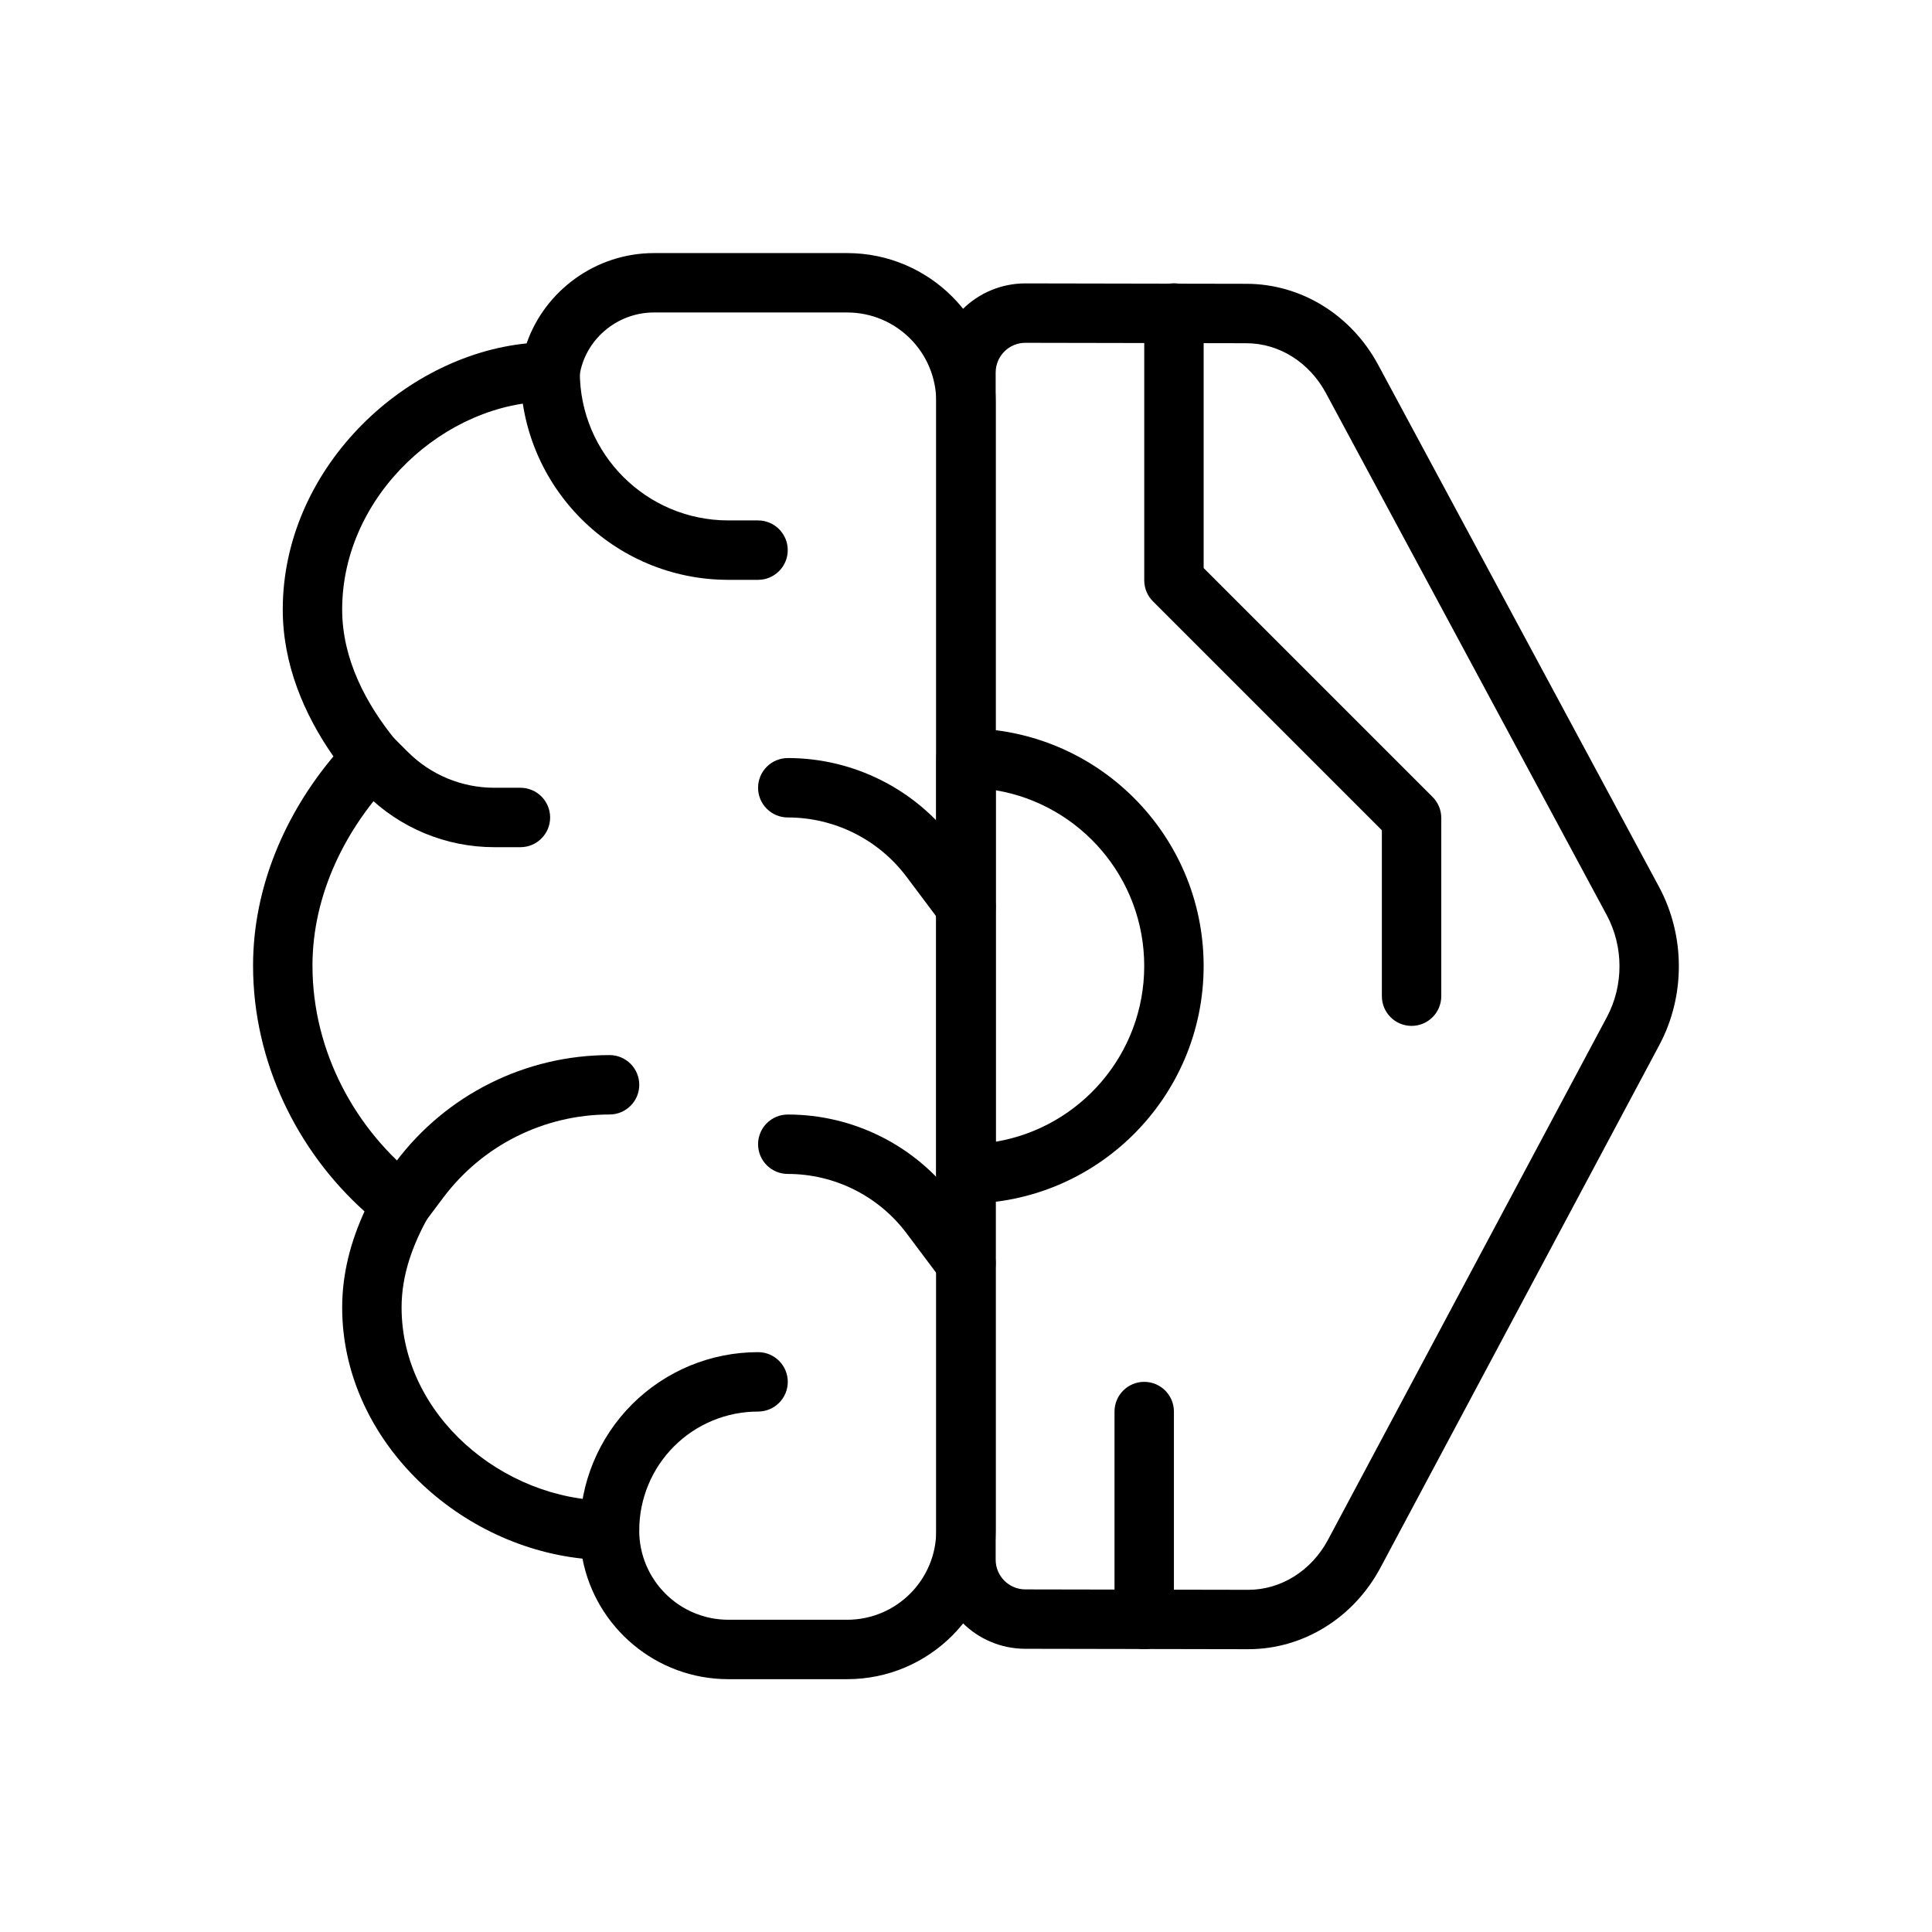
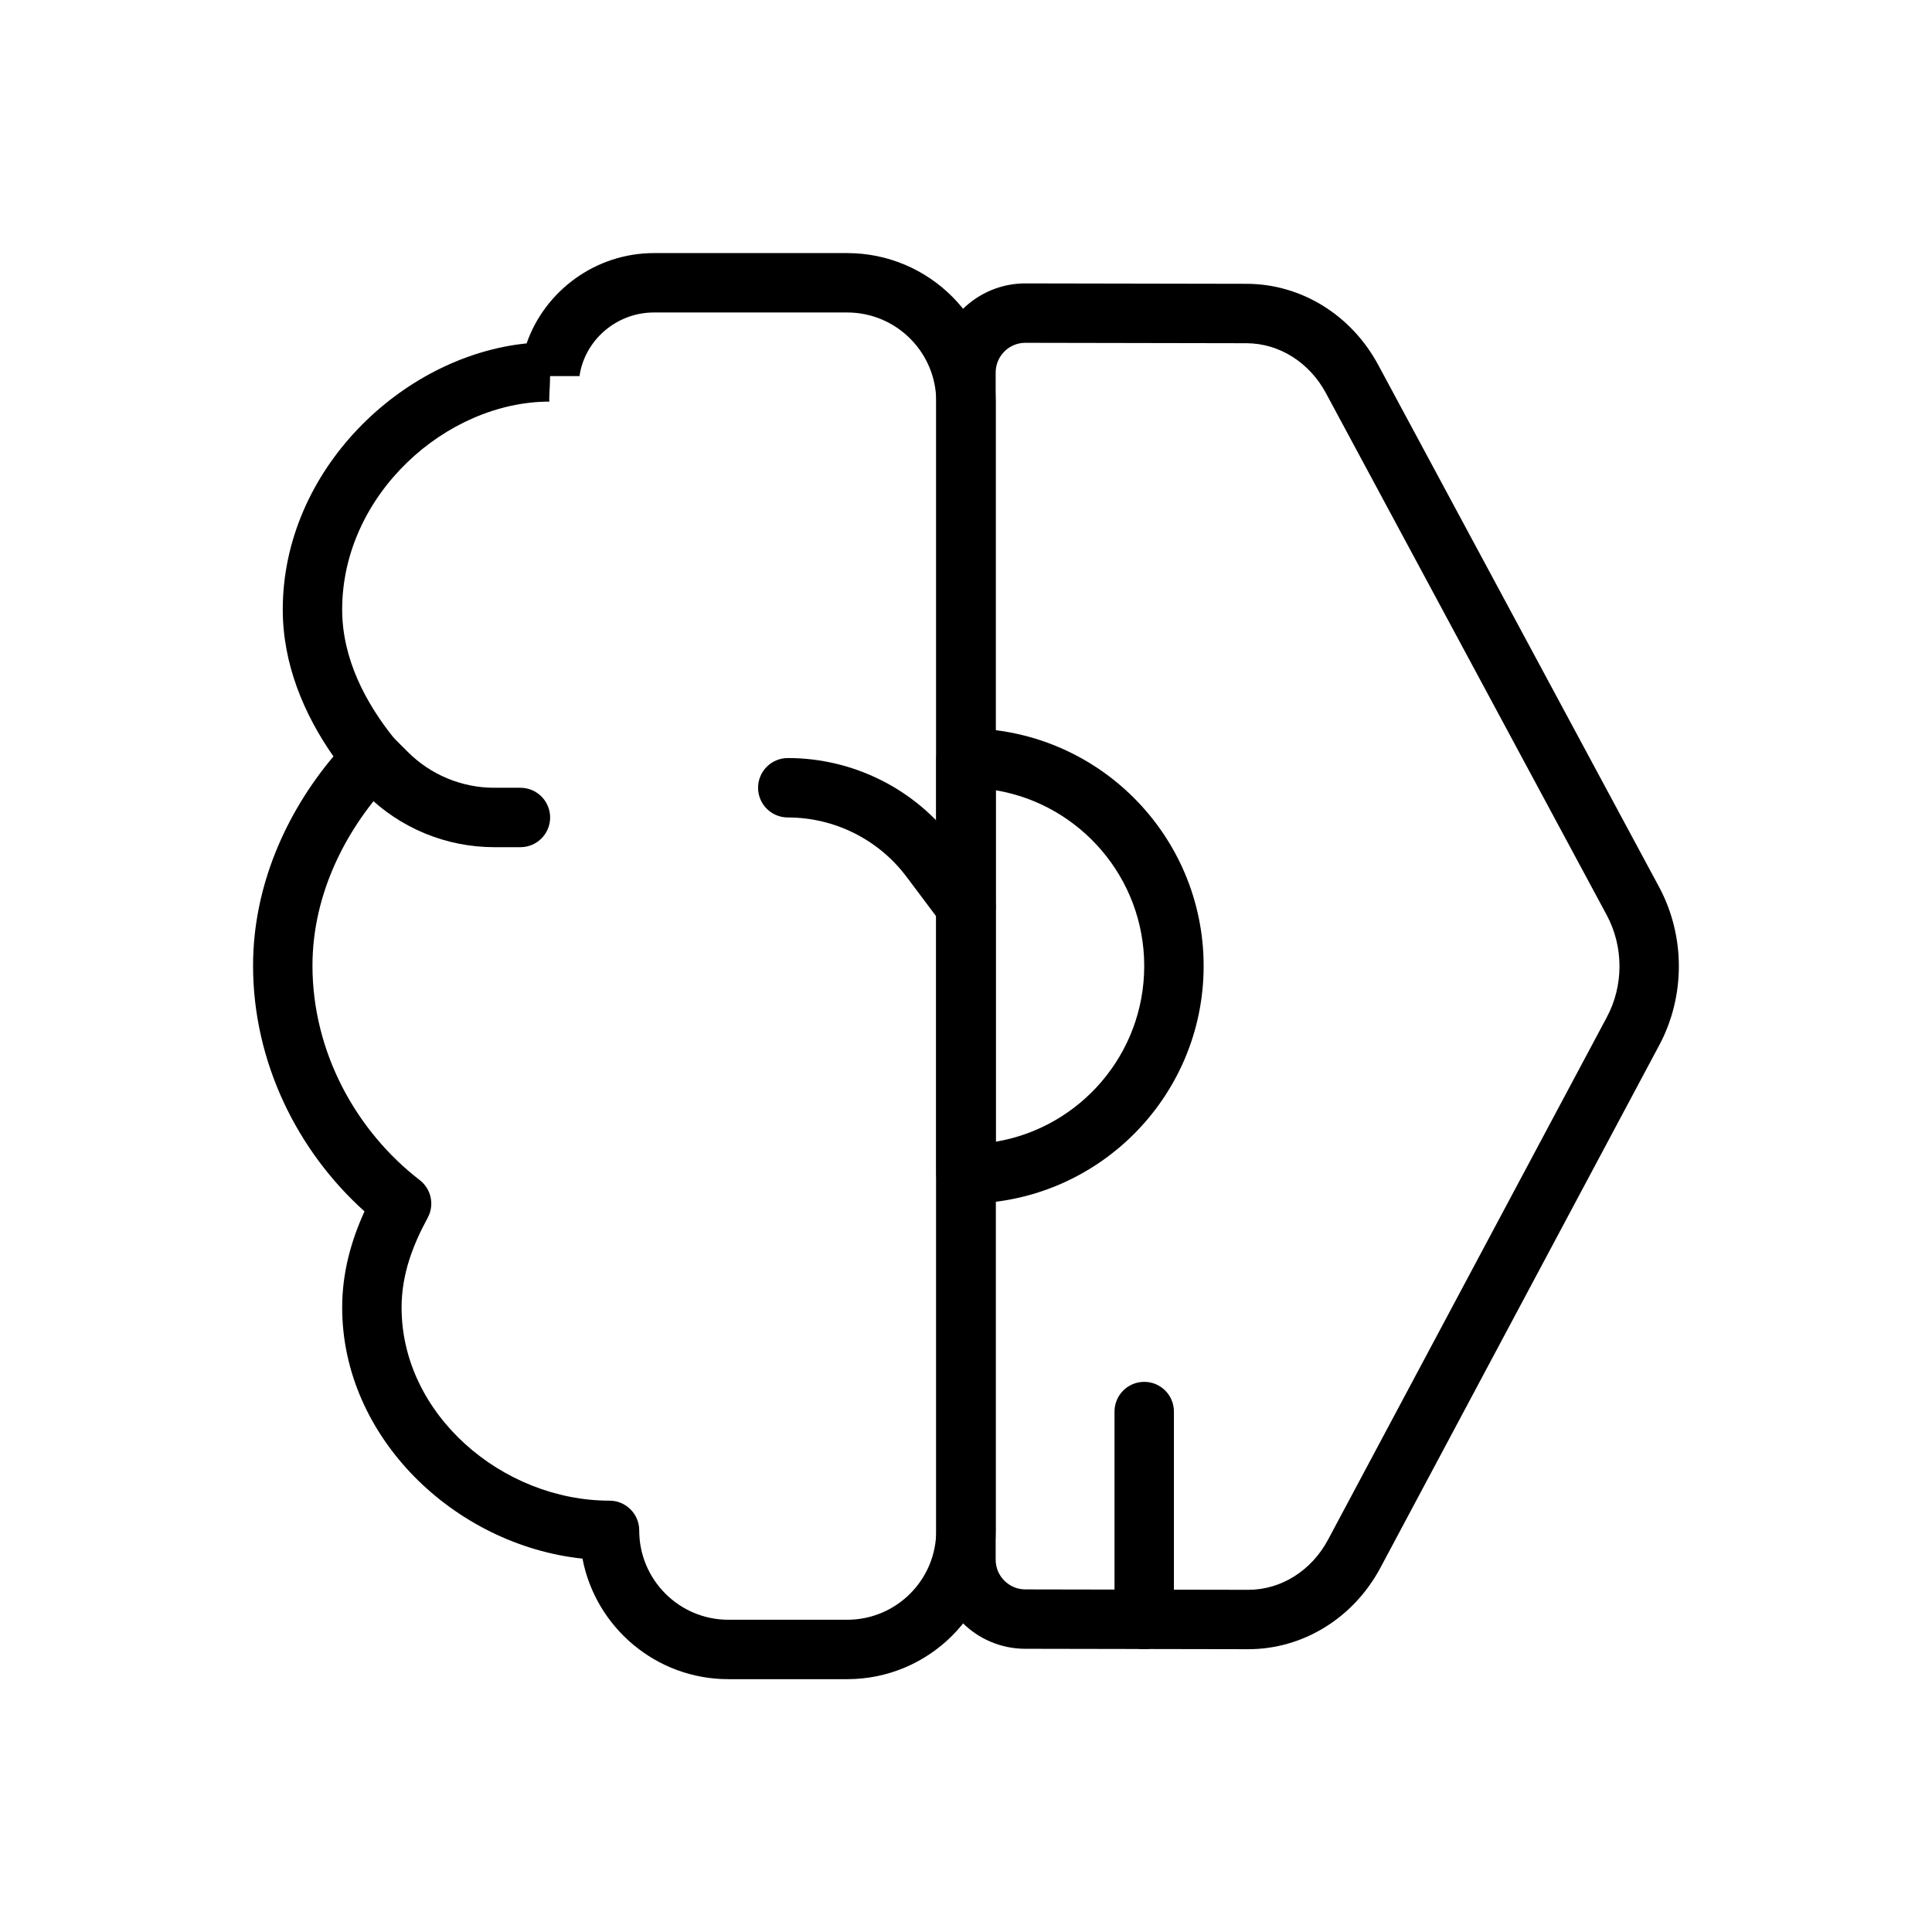
<svg xmlns="http://www.w3.org/2000/svg" fill="#000000" width="800px" height="800px" version="1.1" viewBox="144 144 512 512">
  <g fill-rule="evenodd">
    <path d="m283.56 235c4.832-13.902 18.254-23.93 33.746-23.93h51.199c21.734 0 39.359 17.625 39.359 39.359v299.21c0 21.734-17.625 39.359-39.359 39.359h-31.488c-19.168 0-35.172-13.754-38.652-31.945-33.891-3.582-63.684-32.148-63.684-66.527 0-9.25 2.348-17.648 5.918-25.496-17.766-15.949-29.535-39.535-29.535-65.125 0-20.949 8.668-40.422 21.301-55.449-7.809-11.164-13.43-24.465-13.43-38.918 0-36.848 31.465-67.164 64.621-70.535zm53.457 338.25c-13.035 0-23.617-10.605-23.617-23.656v-0.031c0-4.344-3.527-7.871-7.871-7.871-28.348 0-55.105-22.781-55.105-51.168 0-8.809 2.984-16.555 6.918-23.797 1.844-3.394 0.953-7.629-2.109-9.988-16.855-12.996-28.426-33.914-28.426-56.836 0-19.168 9.062-36.754 21.402-49.539 2.762-2.867 2.961-7.336 0.457-10.422-7.676-9.477-13.988-21.262-13.988-34.41 0-30.41 27.543-55.105 54.984-55.105-0.301 0 0.117-3.84 0.117-6.754h7.793c1.371-9.547 9.809-16.863 19.727-16.863h51.199c13.043 0 23.617 10.57 23.617 23.617v299.21c0 13.043-10.57 23.617-23.617 23.617h-31.488z" />
-     <path d="m344.89 281.92c4.344 0 7.871 3.527 7.871 7.871 0 4.328-3.504 7.848-7.824 7.871h-0.047-7.871c-30.434 0-55.105-24.672-55.105-55.105h15.742c0 21.734 17.625 39.359 39.359 39.359h7.871z" />
    <path d="m281.92 352.77c4.344 0 7.871 3.527 7.871 7.871 0 4.328-3.504 7.848-7.824 7.871h-6.981c-12.77 0-25.016-5.07-34.047-14.098-2.258-2.266-3.945-3.953-3.945-3.953l11.133-11.133s1.684 1.684 3.953 3.945c6.078 6.078 14.312 9.492 22.906 9.492h6.934z" />
-     <path d="m344.88 518.08c-8.344 0-16.352 3.312-22.254 9.219-5.902 5.902-9.219 13.91-9.219 22.254v0.016h-15.742v-0.016c0-12.523 4.977-24.527 13.832-33.387 8.855-8.855 20.859-13.832 33.387-13.832h0.062c4.32 0.023 7.824 3.543 7.824 7.871 0 4.344-3.527 7.871-7.871 7.871h-0.016z" />
-     <path d="m305.54 423.61c4.344 0 7.871 3.527 7.871 7.871s-3.527 7.871-7.871 7.871h-0.008c-17.344 0-33.668 8.164-44.066 22.035-2.777 3.707-4.731 6.305-4.731 6.305l-12.594-9.445s1.953-2.598 4.731-6.305c13.375-17.84 34.371-28.332 56.664-28.332h0.008z" />
-     <path d="m352.77 439.36h0.008c17.344 0 33.668 8.164 44.066 22.035 5.023 6.699 9.453 12.602 9.453 12.602 2.606 3.481 1.906 8.414-1.574 11.02s-8.414 1.906-11.02-1.574c0 0-4.434-5.902-9.453-12.602-7.422-9.902-19.09-15.734-31.473-15.734h-0.008c-4.344 0-7.871-3.527-7.871-7.871s3.527-7.871 7.871-7.871z" />
    <path d="m352.77 344.89h0.008c17.344 0 33.668 8.164 44.066 22.035 5.023 6.699 9.453 12.602 9.453 12.602 2.606 3.481 1.906 8.414-1.574 11.02s-8.414 1.906-11.02-1.574c0 0-4.434-5.902-9.453-12.602-7.422-9.902-19.09-15.734-31.473-15.734h-0.008c-4.344 0-7.871-3.527-7.871-7.871s3.527-7.871 7.871-7.871z" />
    <path d="m392.12 242.72v314.61c0 13.02 10.547 23.594 23.57 23.617 21.93 0.039 59.047 0.109 59.047 0.109 14.477 0.023 27.922-8.164 35.109-21.625 17.758-33.281 56.223-105.37 73.887-138.47 6.934-12.996 6.902-28.953-0.07-41.926-17.797-33.078-56.586-105.18-74.422-138.33-7.18-13.344-20.516-21.469-34.891-21.492 0 0-36.746-0.07-58.566-0.109-6.273-0.016-12.289 2.465-16.727 6.894-4.441 4.434-6.934 10.445-6.934 16.719zm15.742 0c0-2.094 0.836-4.102 2.312-5.574 1.48-1.48 3.481-2.305 5.574-2.297 21.82 0.039 58.566 0.109 58.566 0.109 8.723 0.016 16.703 5.117 21.059 13.203 17.84 33.156 56.625 105.25 74.422 138.34 4.496 8.367 4.519 18.664 0.039 27.047-17.664 33.109-56.129 105.19-73.887 138.48-4.352 8.164-12.398 13.305-21.184 13.289 0 0-37.117-0.07-59.047-0.109-4.336-0.008-7.856-3.535-7.856-7.871z" />
    <path d="m400 337.02c-4.344 0-7.871 3.527-7.871 7.871v110.21c0 4.344 3.527 7.871 7.871 7.871 34.754 0 62.977-28.223 62.977-62.977s-28.223-62.977-62.977-62.977zm7.871 16.406v93.141c22.324-3.746 39.359-23.184 39.359-46.57s-17.035-42.824-39.359-46.57z" />
-     <path d="m510.21 364.03-60.668-60.668c-1.48-1.48-2.305-3.481-2.305-5.566v-70.848c0-4.344 3.527-7.871 7.871-7.871s7.871 3.527 7.871 7.871v67.59l60.668 60.668c1.48 1.473 2.305 3.481 2.305 5.566v47.23c0 4.344-3.527 7.871-7.871 7.871s-7.871-3.527-7.871-7.871z" />
    <path d="m455.1 573.18v-55.105c0-4.344-3.527-7.871-7.871-7.871s-7.871 3.527-7.871 7.871v55.105c0 4.344 3.527 7.871 7.871 7.871s7.871-3.527 7.871-7.871z" />
  </g>
</svg>